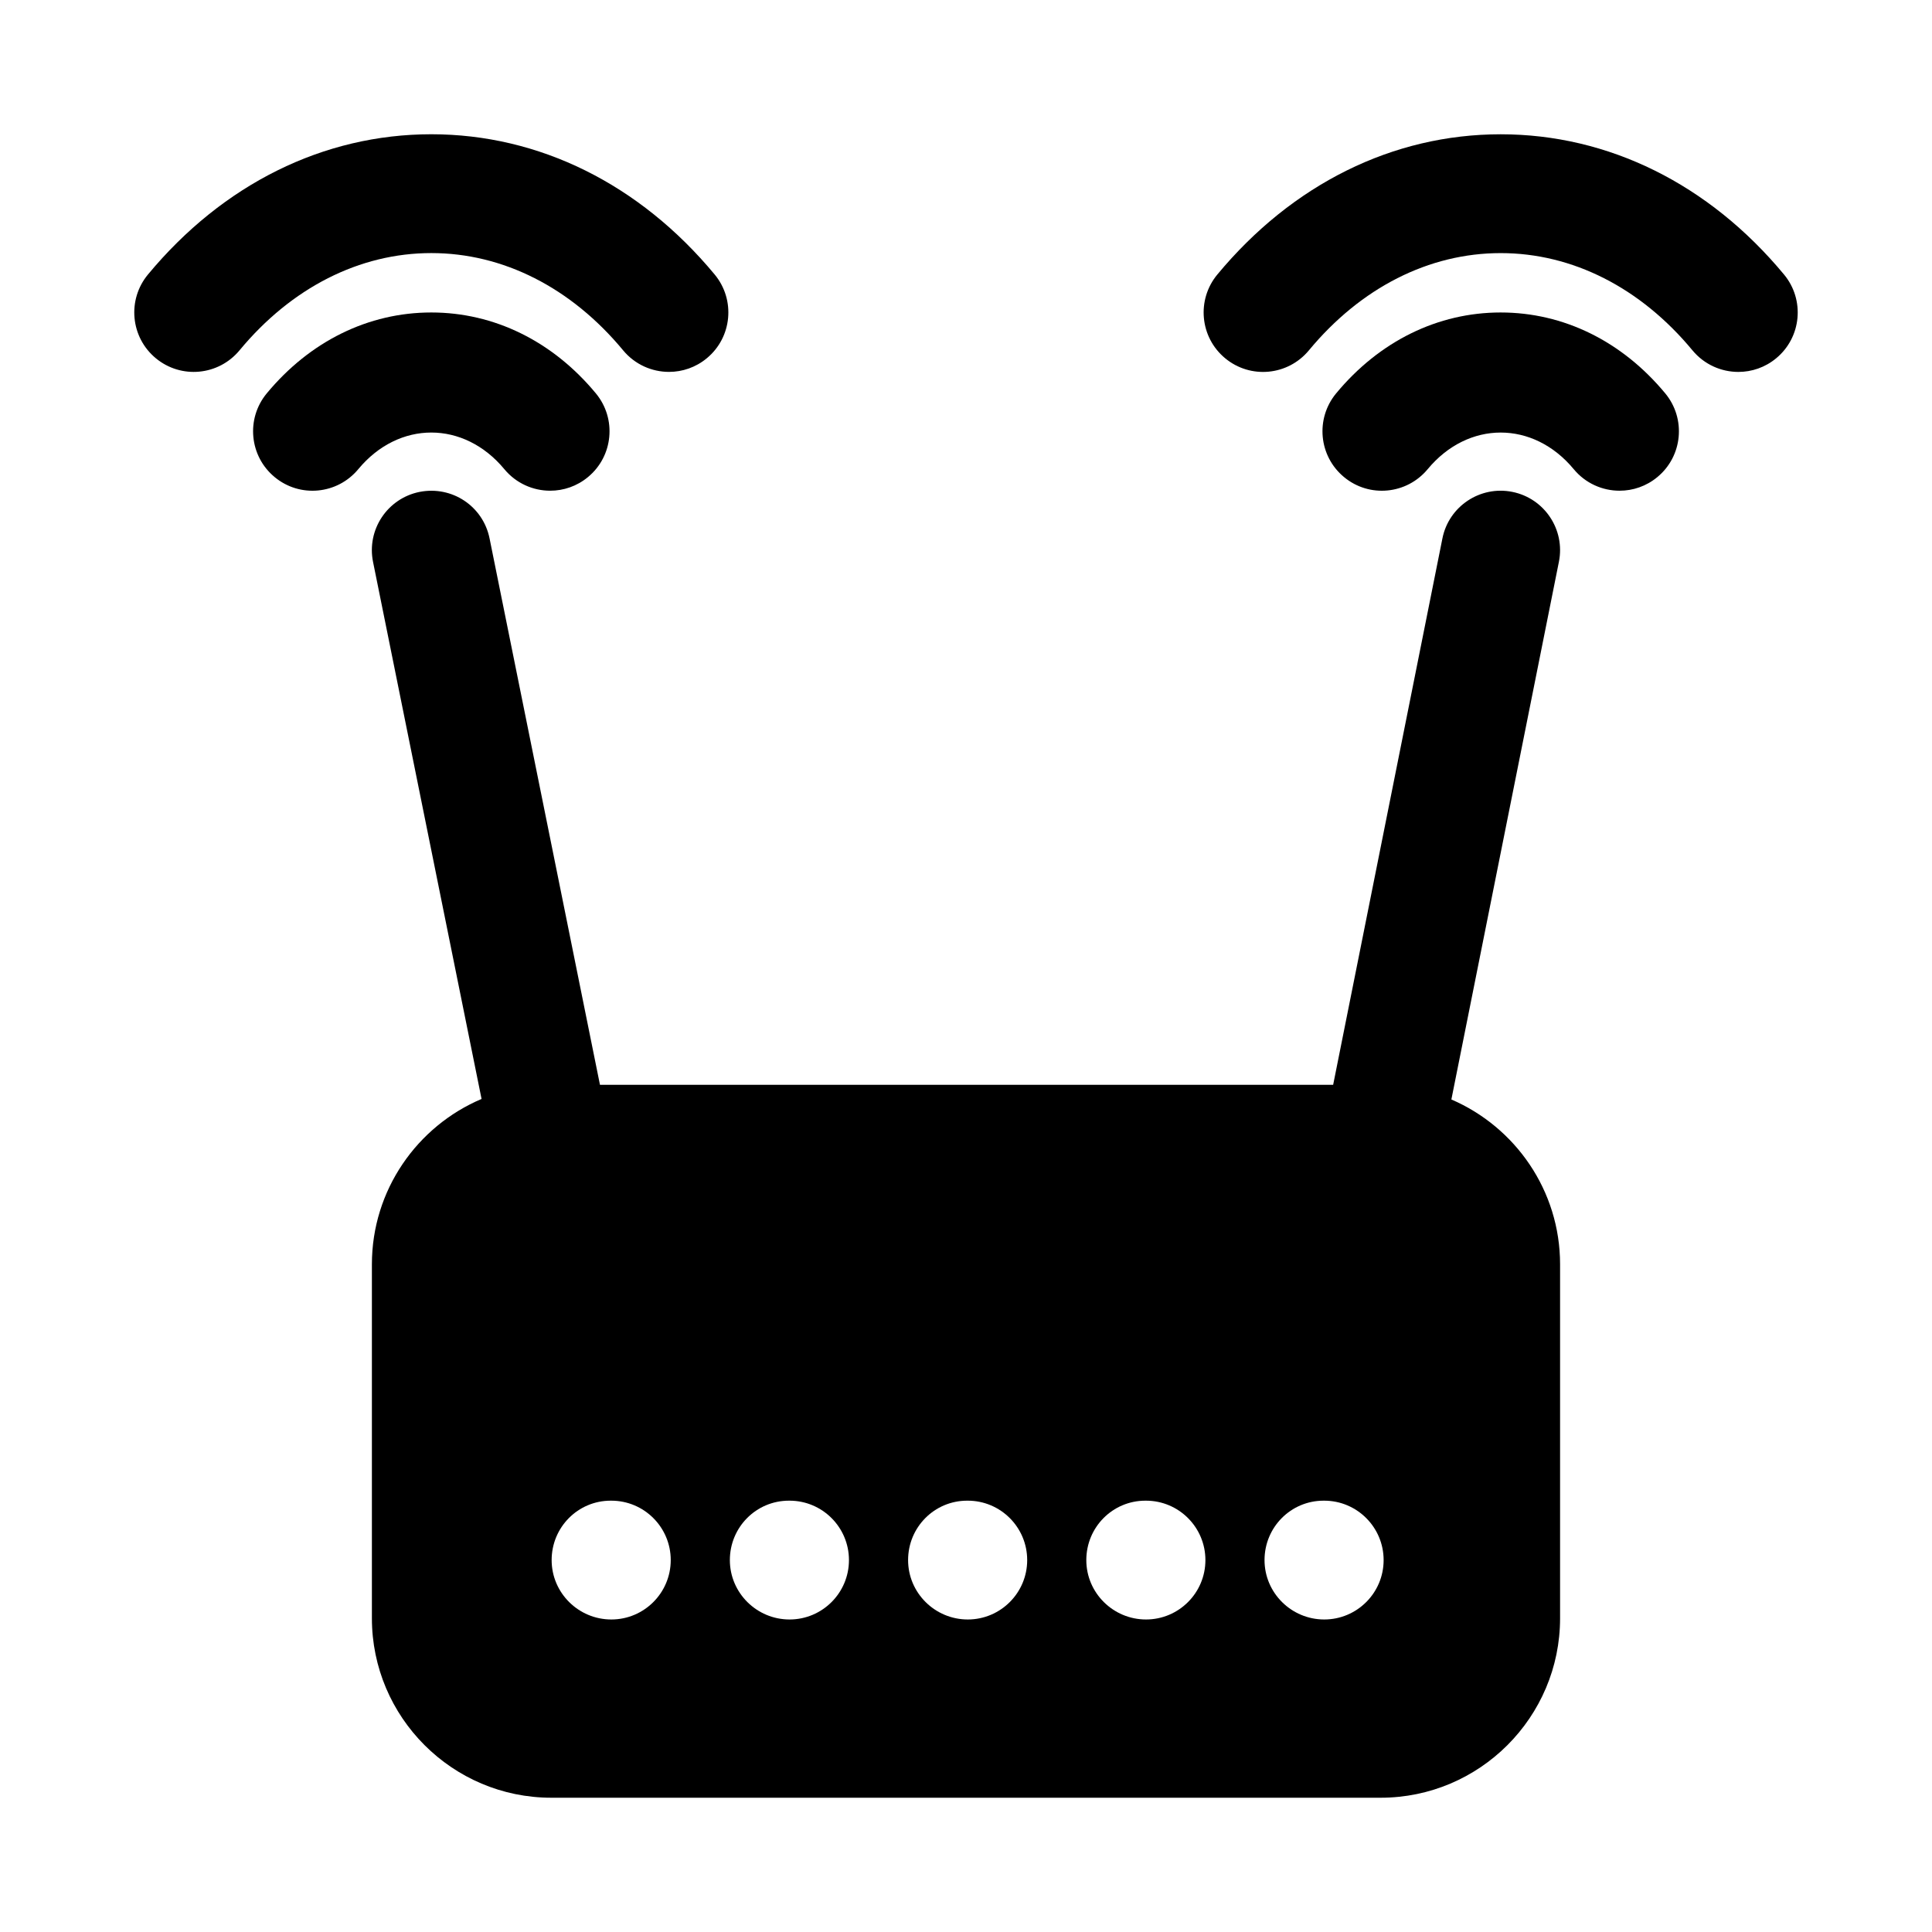
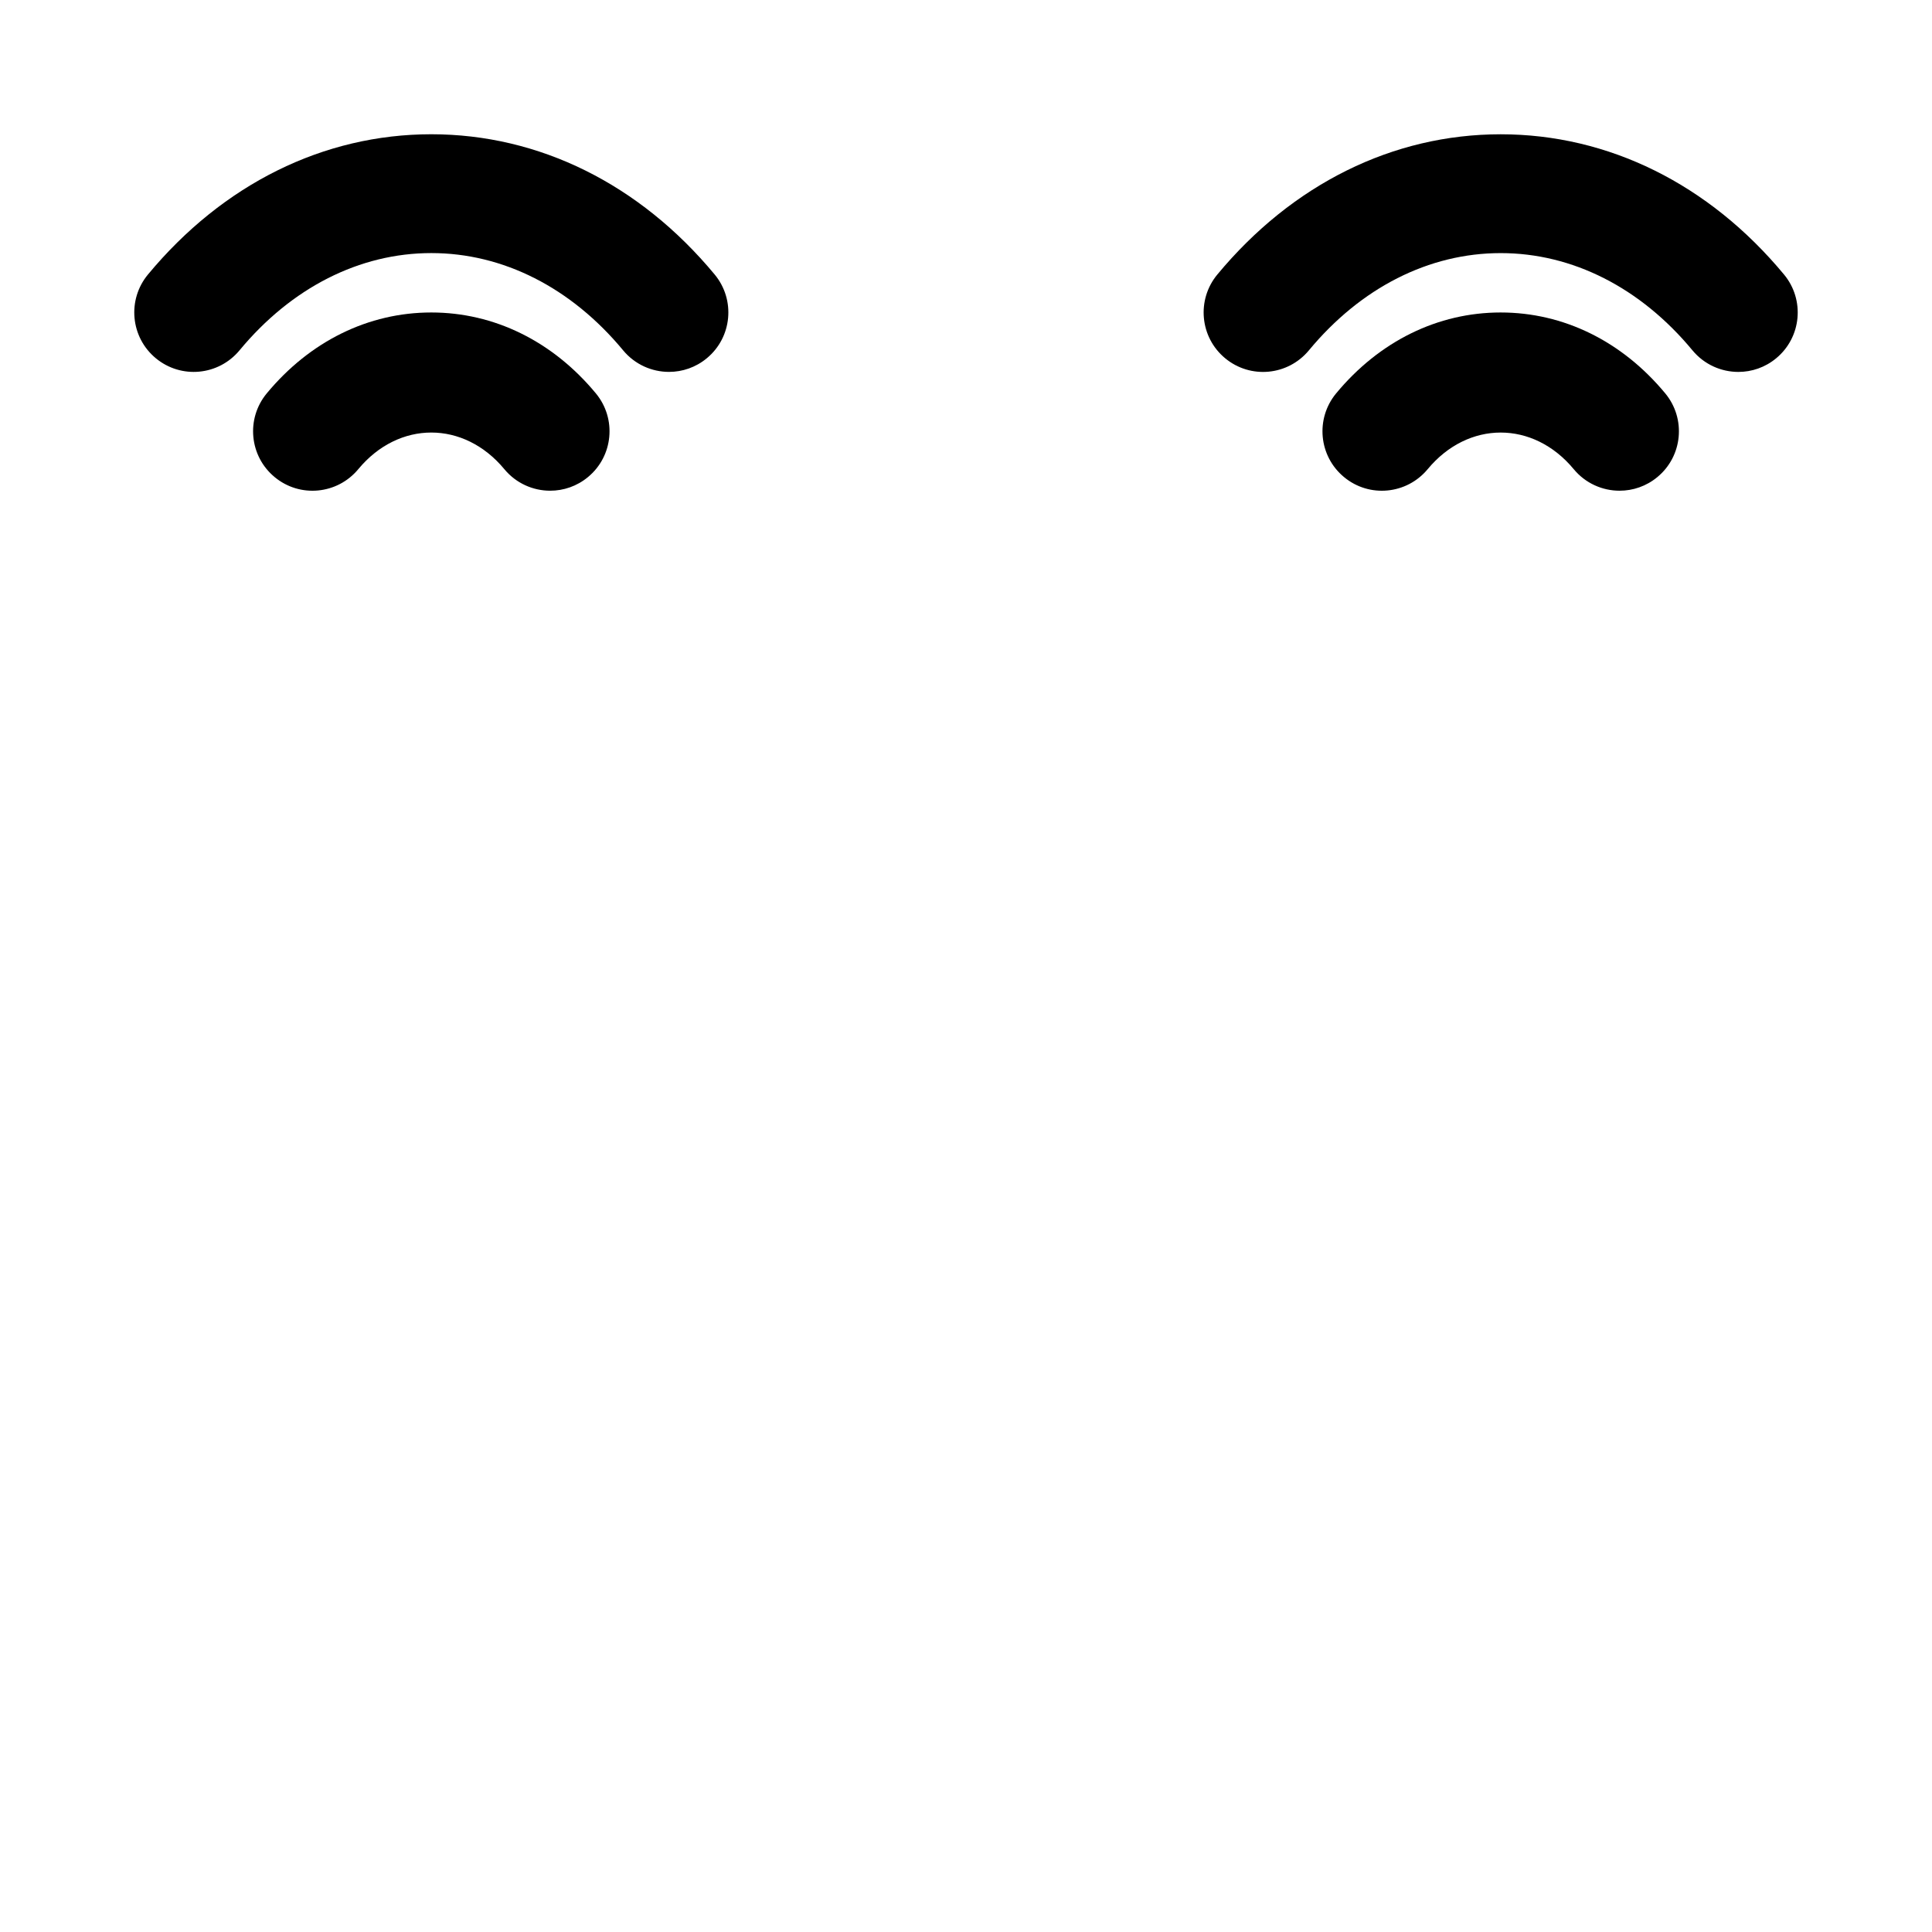
<svg xmlns="http://www.w3.org/2000/svg" fill="#000000" width="800px" height="800px" version="1.1" viewBox="144 144 512 512">
  <g>
    <path d="m309.15 236.86c3.121 3.75 7.609 5.695 12.145 5.695 3.535 0 7.09-1.184 10.023-3.621 6.703-5.543 7.625-15.477 2.09-22.172-19.879-23.977-46.539-37.184-75.105-37.184-28.566 0-55.227 13.207-75.105 37.184-5.535 6.695-4.613 16.629 2.09 22.172 6.719 5.566 16.621 4.606 22.172-2.074 13.777-16.637 31.824-25.793 50.844-25.793s37.07 9.156 50.848 25.793z" />
    <path d="m277.66 268.34c3.121 3.758 7.609 5.703 12.145 5.703 3.535 0 7.09-1.184 10.023-3.621 6.703-5.543 7.625-15.469 2.09-22.164-11.453-13.828-26.949-21.449-43.617-21.449-16.664 0-32.164 7.621-43.617 21.449-5.535 6.695-4.613 16.621 2.09 22.164 6.703 5.574 16.621 4.606 22.172-2.082 10.73-12.949 27.98-12.949 38.715 0z" />
    <path d="m616.8 216.77c-19.879-23.977-46.539-37.184-75.105-37.184-28.566 0-55.227 13.207-75.105 37.184-5.535 6.695-4.613 16.629 2.09 22.172 6.719 5.566 16.621 4.606 22.172-2.074 13.773-16.637 31.824-25.793 50.844-25.793 19.02 0 37.07 9.156 50.844 25.793 3.121 3.75 7.613 5.695 12.148 5.695 3.535 0 7.09-1.184 10.023-3.621 6.703-5.543 7.625-15.477 2.09-22.172z" />
    <path d="m541.7 226.81c-16.668 0-32.164 7.617-43.617 21.449-5.535 6.695-4.613 16.621 2.09 22.164 6.703 5.574 16.621 4.606 22.172-2.082 10.73-12.945 27.984-12.945 38.715 0 3.117 3.758 7.609 5.703 12.145 5.703 3.535 0 7.09-1.184 10.023-3.621 6.703-5.543 7.625-15.469 2.09-22.164-11.453-13.828-26.949-21.449-43.617-21.449z" />
-     <path d="m528.63 435.37 28.496-142.49c1.707-8.527-3.828-16.82-12.348-18.527-8.504-1.707-16.836 3.812-18.527 12.348l-28.953 144.79h-194.3l-29.262-144.82c-1.723-8.504-9.918-14.008-18.559-12.309-8.52 1.723-14.039 10.023-12.316 18.551l28.758 142.32c-17.059 7.231-29.062 24.148-29.062 43.82v93.805c0 26.227 21.34 47.559 47.555 47.559h219.77c26.215 0 47.555-21.332 47.555-47.562v-93.805c0-19.562-11.887-36.383-28.805-43.676zm-222.62 137.81c-8.703 0-15.82-7.051-15.82-15.742 0-8.695 6.965-15.742 15.652-15.742h0.168c8.688 0 15.742 7.051 15.742 15.742s-7.055 15.742-15.742 15.742zm47.23 0c-8.703 0-15.82-7.051-15.82-15.742 0-8.695 6.965-15.742 15.652-15.742h0.168c8.688 0 15.742 7.051 15.742 15.742 0.004 8.691-7.055 15.742-15.742 15.742zm47.234 0c-8.703 0-15.82-7.051-15.82-15.742 0-8.695 6.965-15.742 15.652-15.742h0.168c8.688 0 15.742 7.051 15.742 15.742s-7.059 15.742-15.742 15.742zm47.23 0c-8.703 0-15.82-7.051-15.82-15.742 0-8.695 6.965-15.742 15.652-15.742h0.168c8.688 0 15.742 7.051 15.742 15.742 0.004 8.691-7.055 15.742-15.742 15.742zm47.23 0c-8.703 0-15.82-7.051-15.82-15.742 0-8.695 6.965-15.742 15.652-15.742h0.168c8.688 0 15.742 7.051 15.742 15.742 0.004 8.691-7.055 15.742-15.742 15.742z" />
  </g>
</svg>